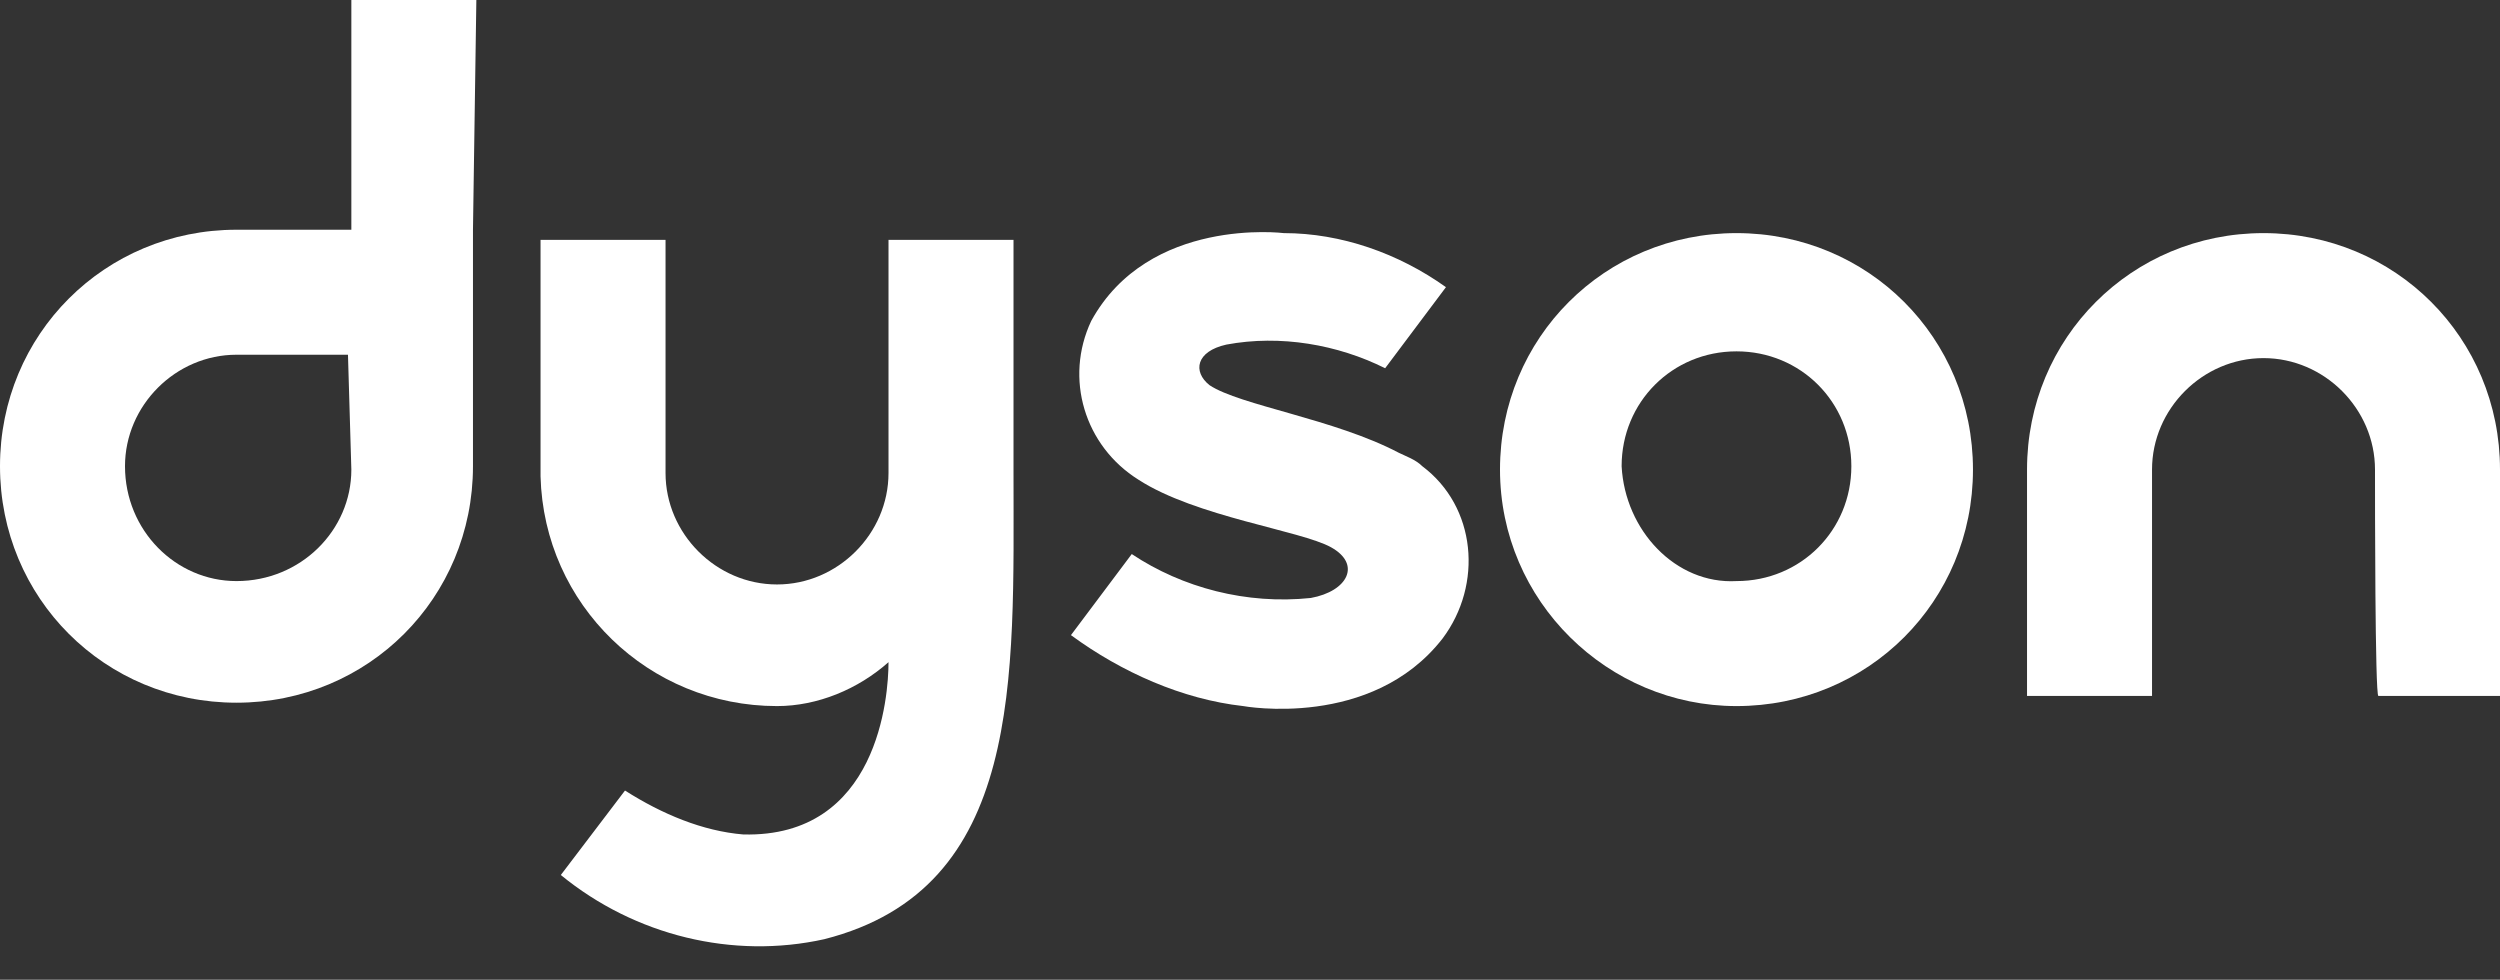
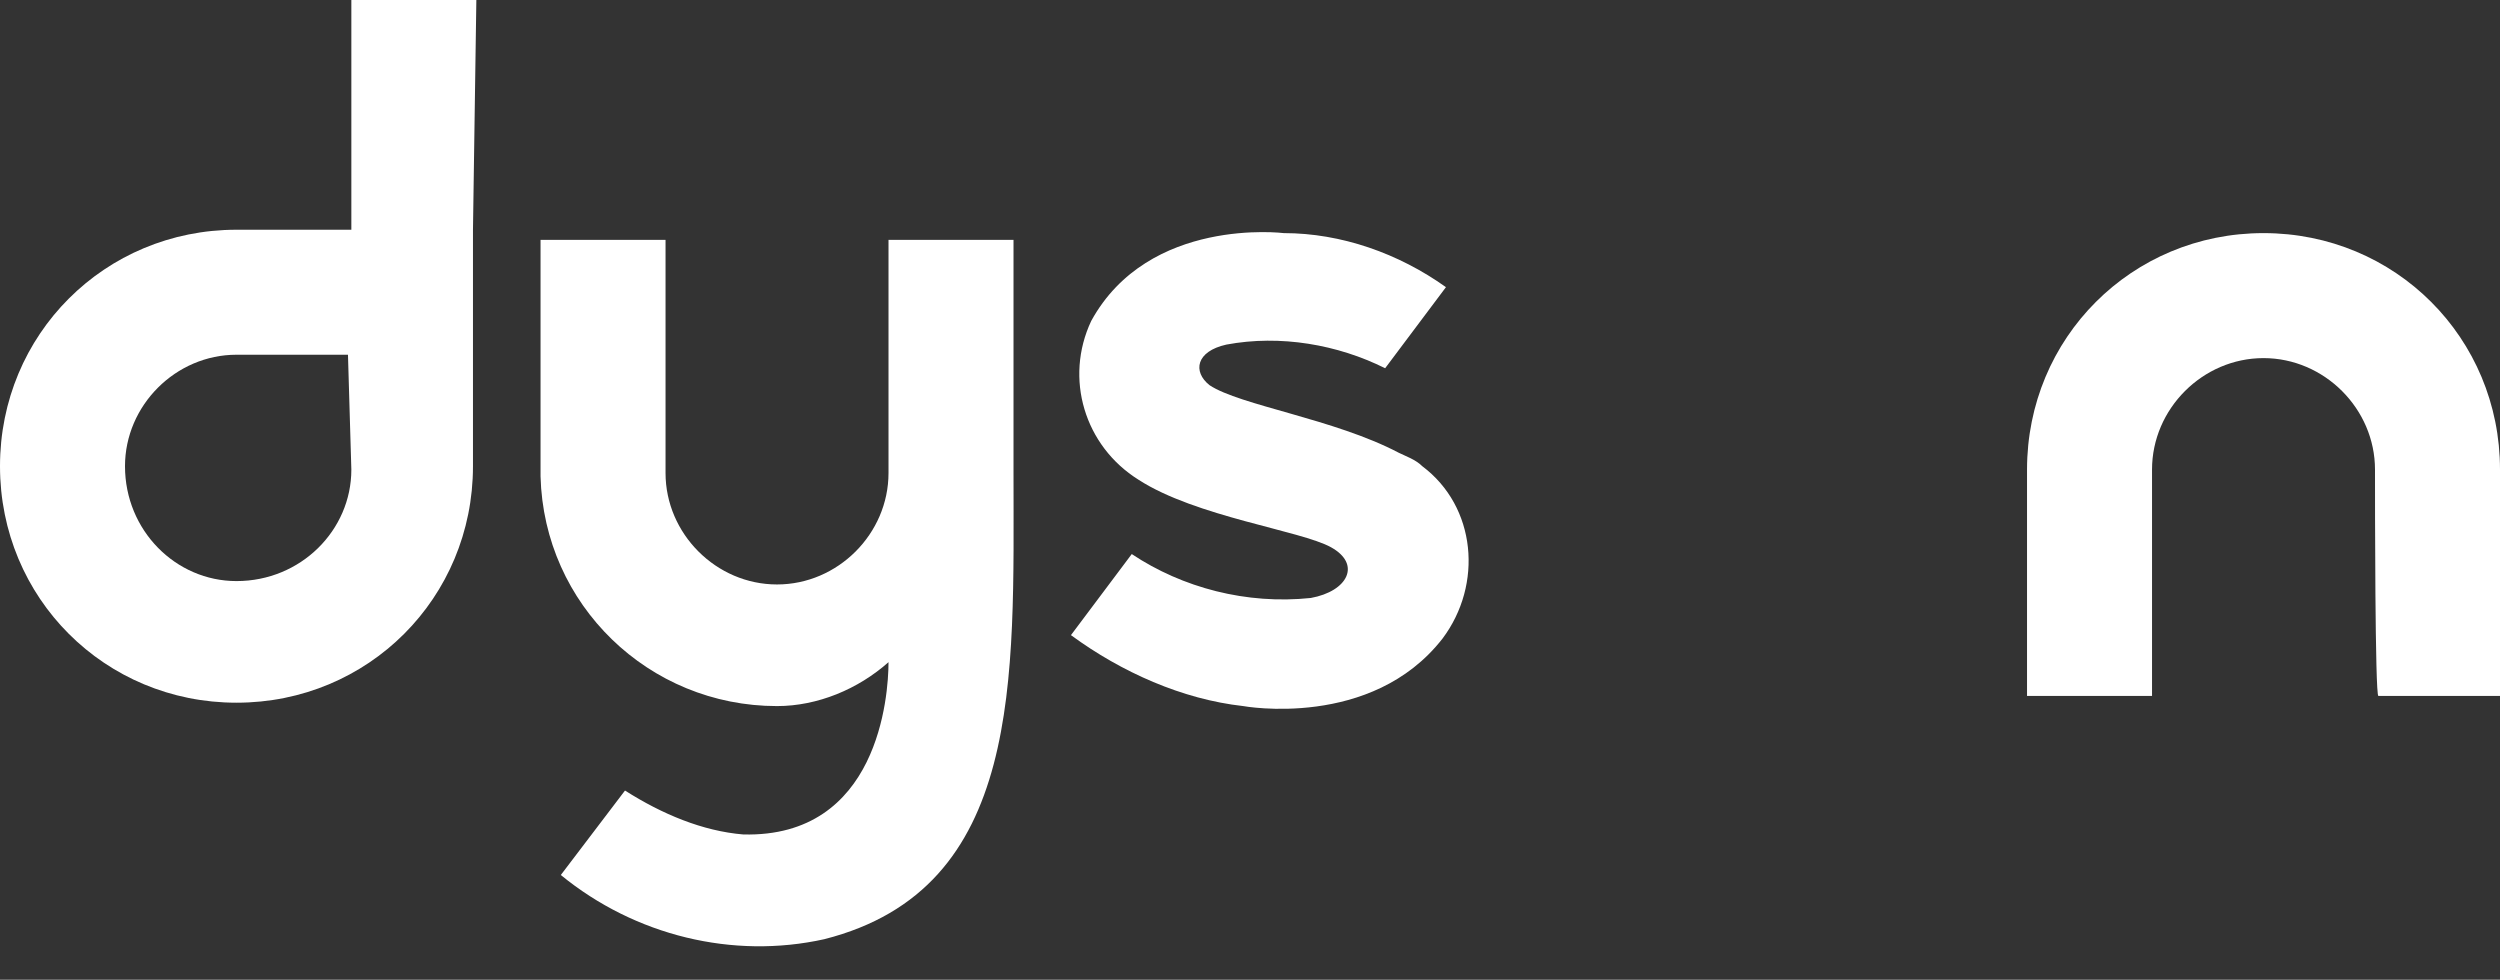
<svg xmlns="http://www.w3.org/2000/svg" width="74px" height="29px" viewBox="0 0 74 29" version="1.1">
  <rect x="0" y="0" width="74" height="29" fill="#333333" stroke="none" />
  <title>Dyson</title>
  <g id="Page-1" stroke="none" stroke-width="1" fill="none" fill-rule="evenodd">
    <g id="Dyson" fill="#FFFFFF" fill-rule="nonzero">
      <path d="M70.3,13.9 C70.3,12.1 68.8,10.6 67,10.6 C65.2,10.6 63.7,12.1 63.7,13.9 C63.7,13.9 63.7,13.9 63.7,13.9 C63.7,14.8 63.7,20.6 63.7,20.6 L60,20.6 C60,20.6 60,15.8 60,13.9 C60,10 63.1,6.9 67,6.9 C70.9,6.9 74,10 74,13.9 C74,13.9 74,13.9 74,13.9 C74,15.9 74,20.6 74,20.6 L70.4,20.6 C70.3,20.6 70.3,14.8 70.3,13.9 Z" id="Path" />
-       <path d="M44.4,13.9 C44.4,10 47.5,6.9 51.4,6.9 C55.3,6.9 58.4,10 58.4,13.9 C58.4,17.8 55.3,20.9 51.4,20.9 L51.4,20.9 C47.6,20.9 44.4,17.8 44.4,13.9 Z M51.4,17.2 C53.3,17.2 54.8,15.7 54.8,13.8 C54.8,11.9 53.3,10.4 51.4,10.4 C49.5,10.4 48,11.9 48,13.8 C48.1,15.7 49.6,17.3 51.4,17.2 C51.4,17.3 51.4,17.3 51.4,17.2 L51.4,17.2 Z" id="Shape" />
      <path d="M35.8,11.4 C35.3,11 35.4,10.4 36.3,10.2 C37.9,9.9 39.6,10.2 41,10.9 L42.8,8.5 C41.4,7.5 39.7,6.9 38,6.9 C38,6.9 34,6.4 32.3,9.5 C31.5,11.2 32.1,13.2 33.7,14.2 C35.4,15.3 38.5,15.7 39.4,16.2 C40.3,16.7 39.9,17.5 38.8,17.7 C36.9,17.9 35,17.4 33.5,16.4 L31.7,18.8 C33.2,19.9 35,20.7 36.8,20.9 C36.8,20.9 40.6,21.6 42.7,18.9 C43.9,17.3 43.7,15 42.1,13.8 C41.9,13.6 41.6,13.5 41.4,13.4 C39.5,12.4 36.7,12 35.8,11.4 Z" id="Path" />
      <path d="M18.5,23.4 C19.6,24.1 20.8,24.6 22,24.7 C26,24.8 26.3,20.6 26.3,19.6 C25.4,20.4 24.2,20.9 23,20.9 C19.2,20.9 16.1,17.9 16,14.1 C16,14.1 16,14 16,14 C16,12.1 16,7.1 16,7.1 L19.7,7.1 C19.7,7.1 19.7,13.1 19.7,14 C19.7,15.8 21.2,17.3 23,17.3 C24.8,17.3 26.3,15.8 26.3,14 C26.3,14 26.3,14 26.3,14 C26.3,13.2 26.3,7.1 26.3,7.1 L30,7.1 L30,14 C30,20.1 30.3,26.3 24.4,27.8 C21.7,28.4 18.8,27.7 16.6,25.9 L18.5,23.4 Z" id="Path" />
      <path d="M14.1,0 L10.4,0 L10.4,6.8 L7,6.8 C3.1,6.8 0,9.9 0,13.8 C0,17.7 3.1,20.8 7,20.8 C10.9,20.8 14,17.7 14,13.8 C14,11.9 14,6.8 14,6.8 L14.1,0 Z M10.4,13.9 C10.4,15.7 8.9,17.2 7,17.2 C5.2,17.2 3.7,15.7 3.7,13.8 C3.7,12 5.2,10.5 7,10.5 L10.3,10.5 L10.4,13.9 Z" id="Shape" />
    </g>
  </g>
</svg>